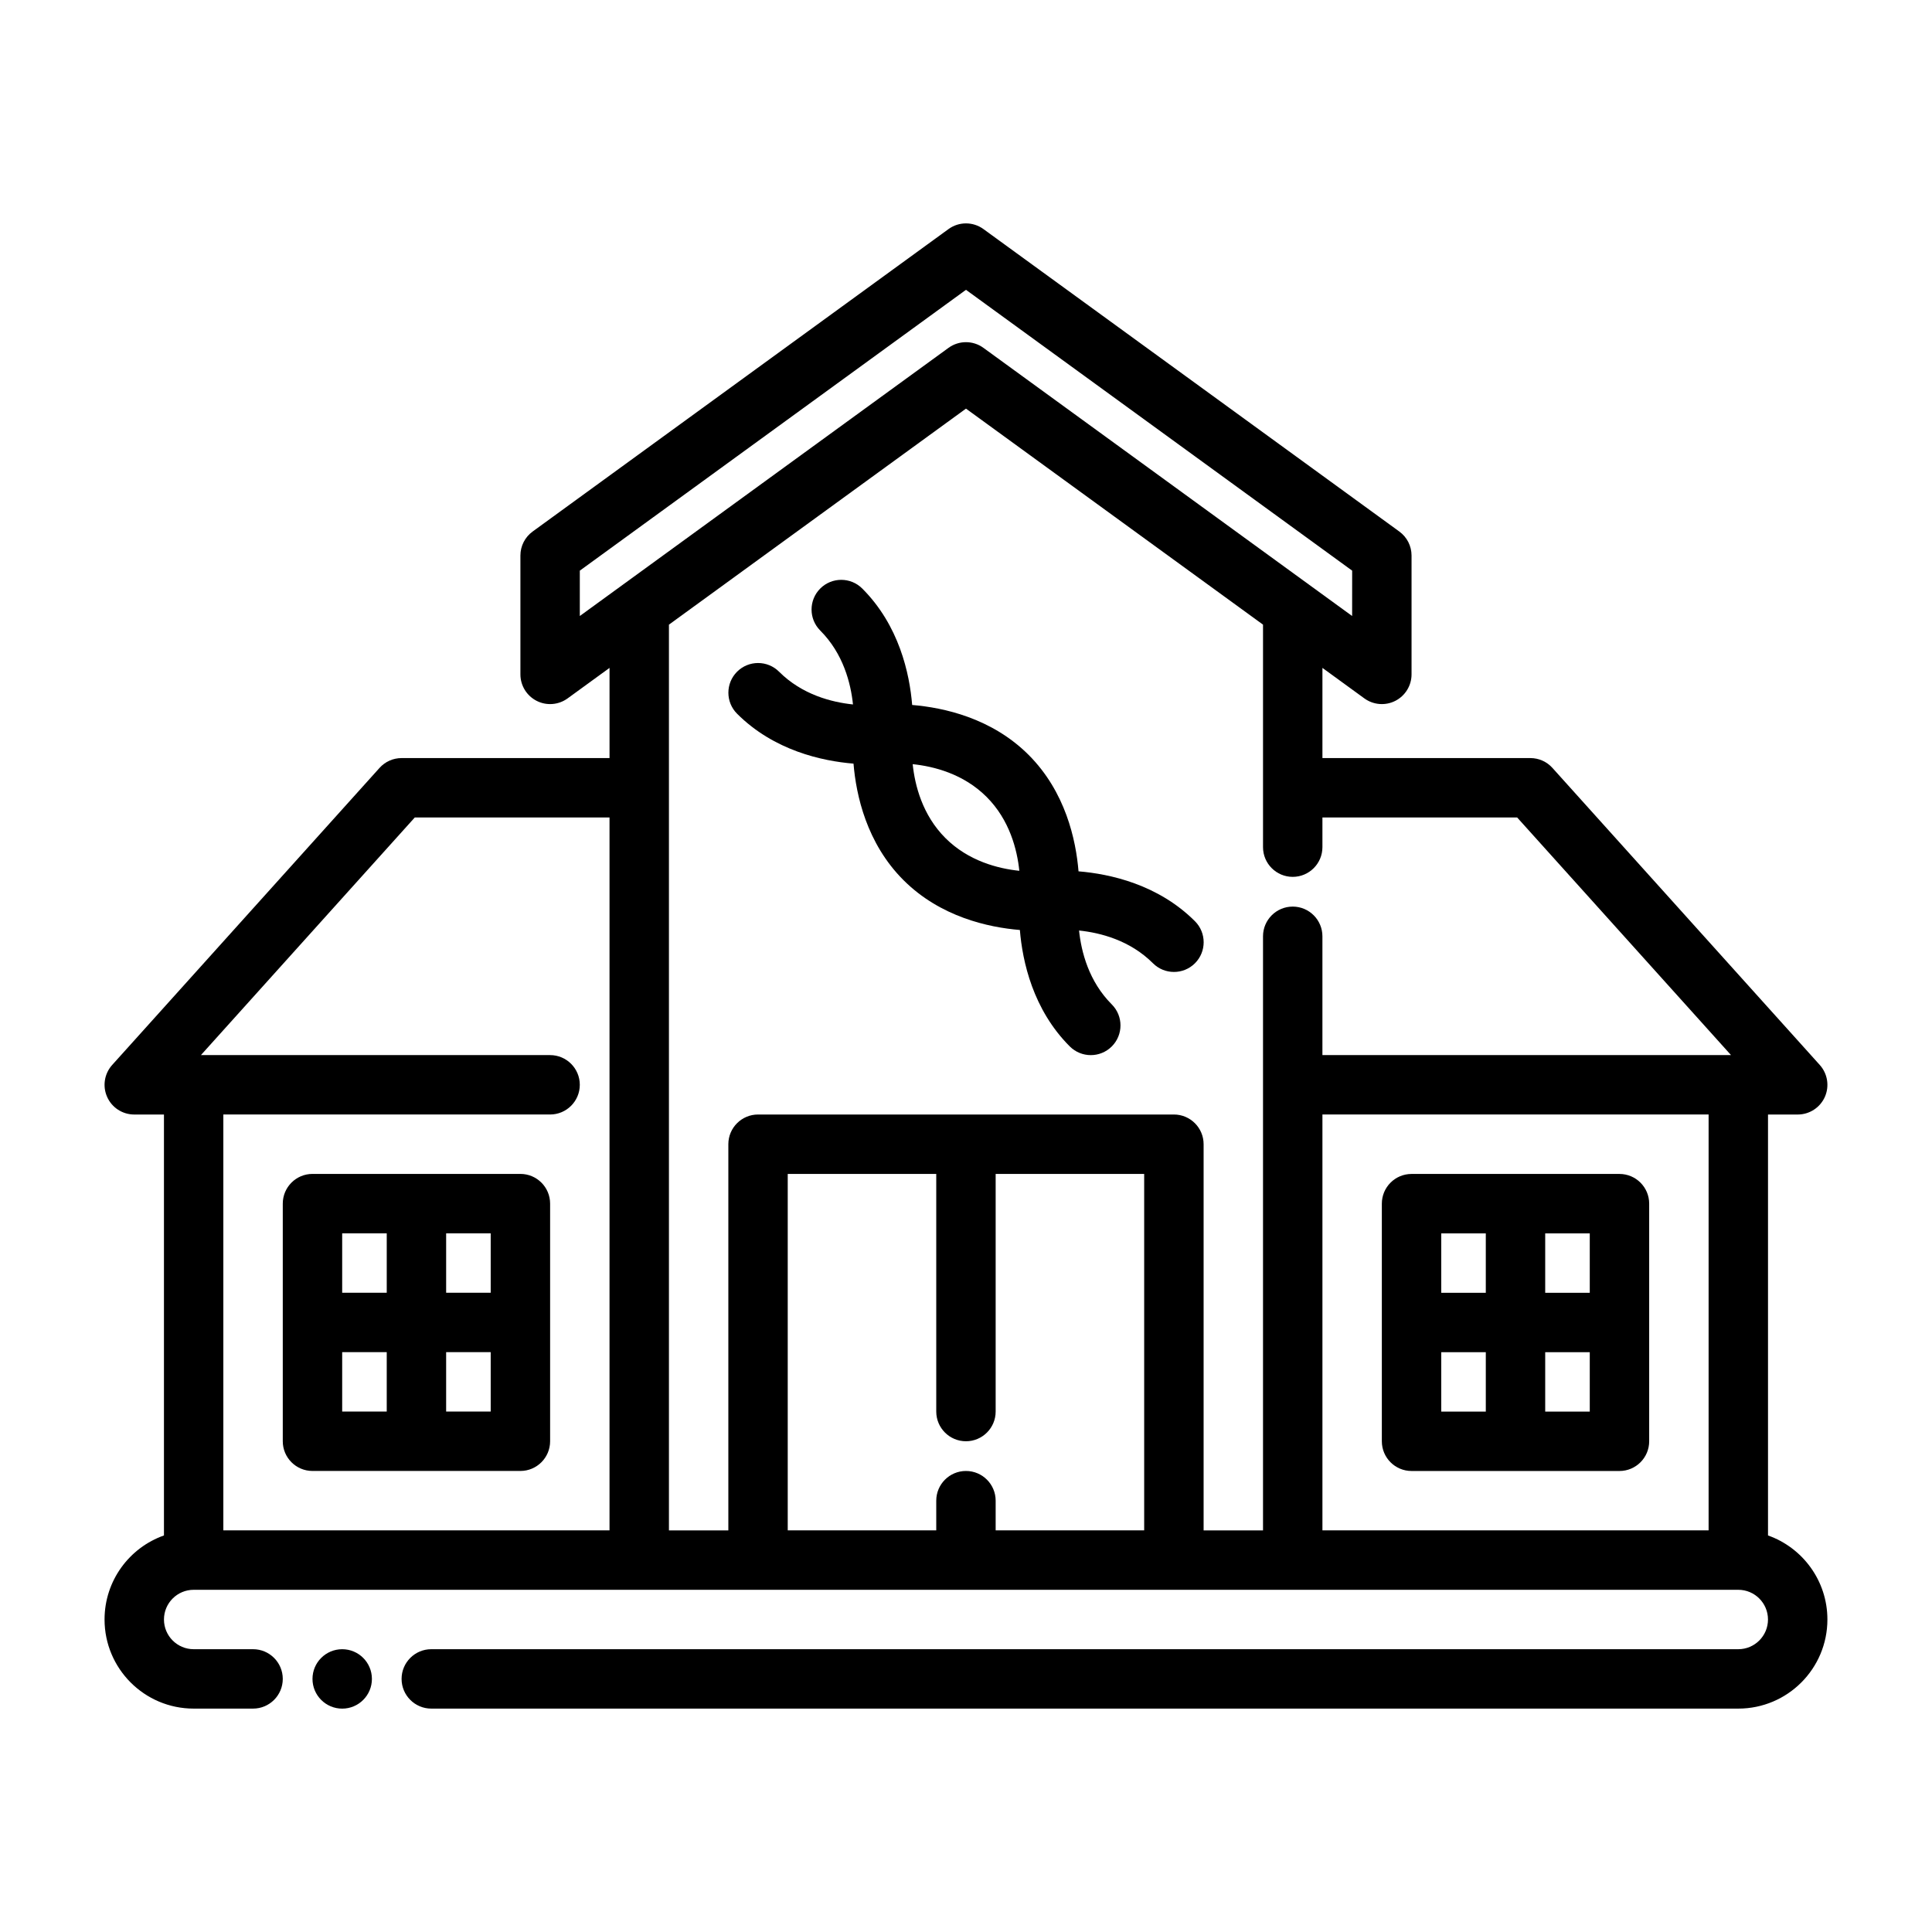
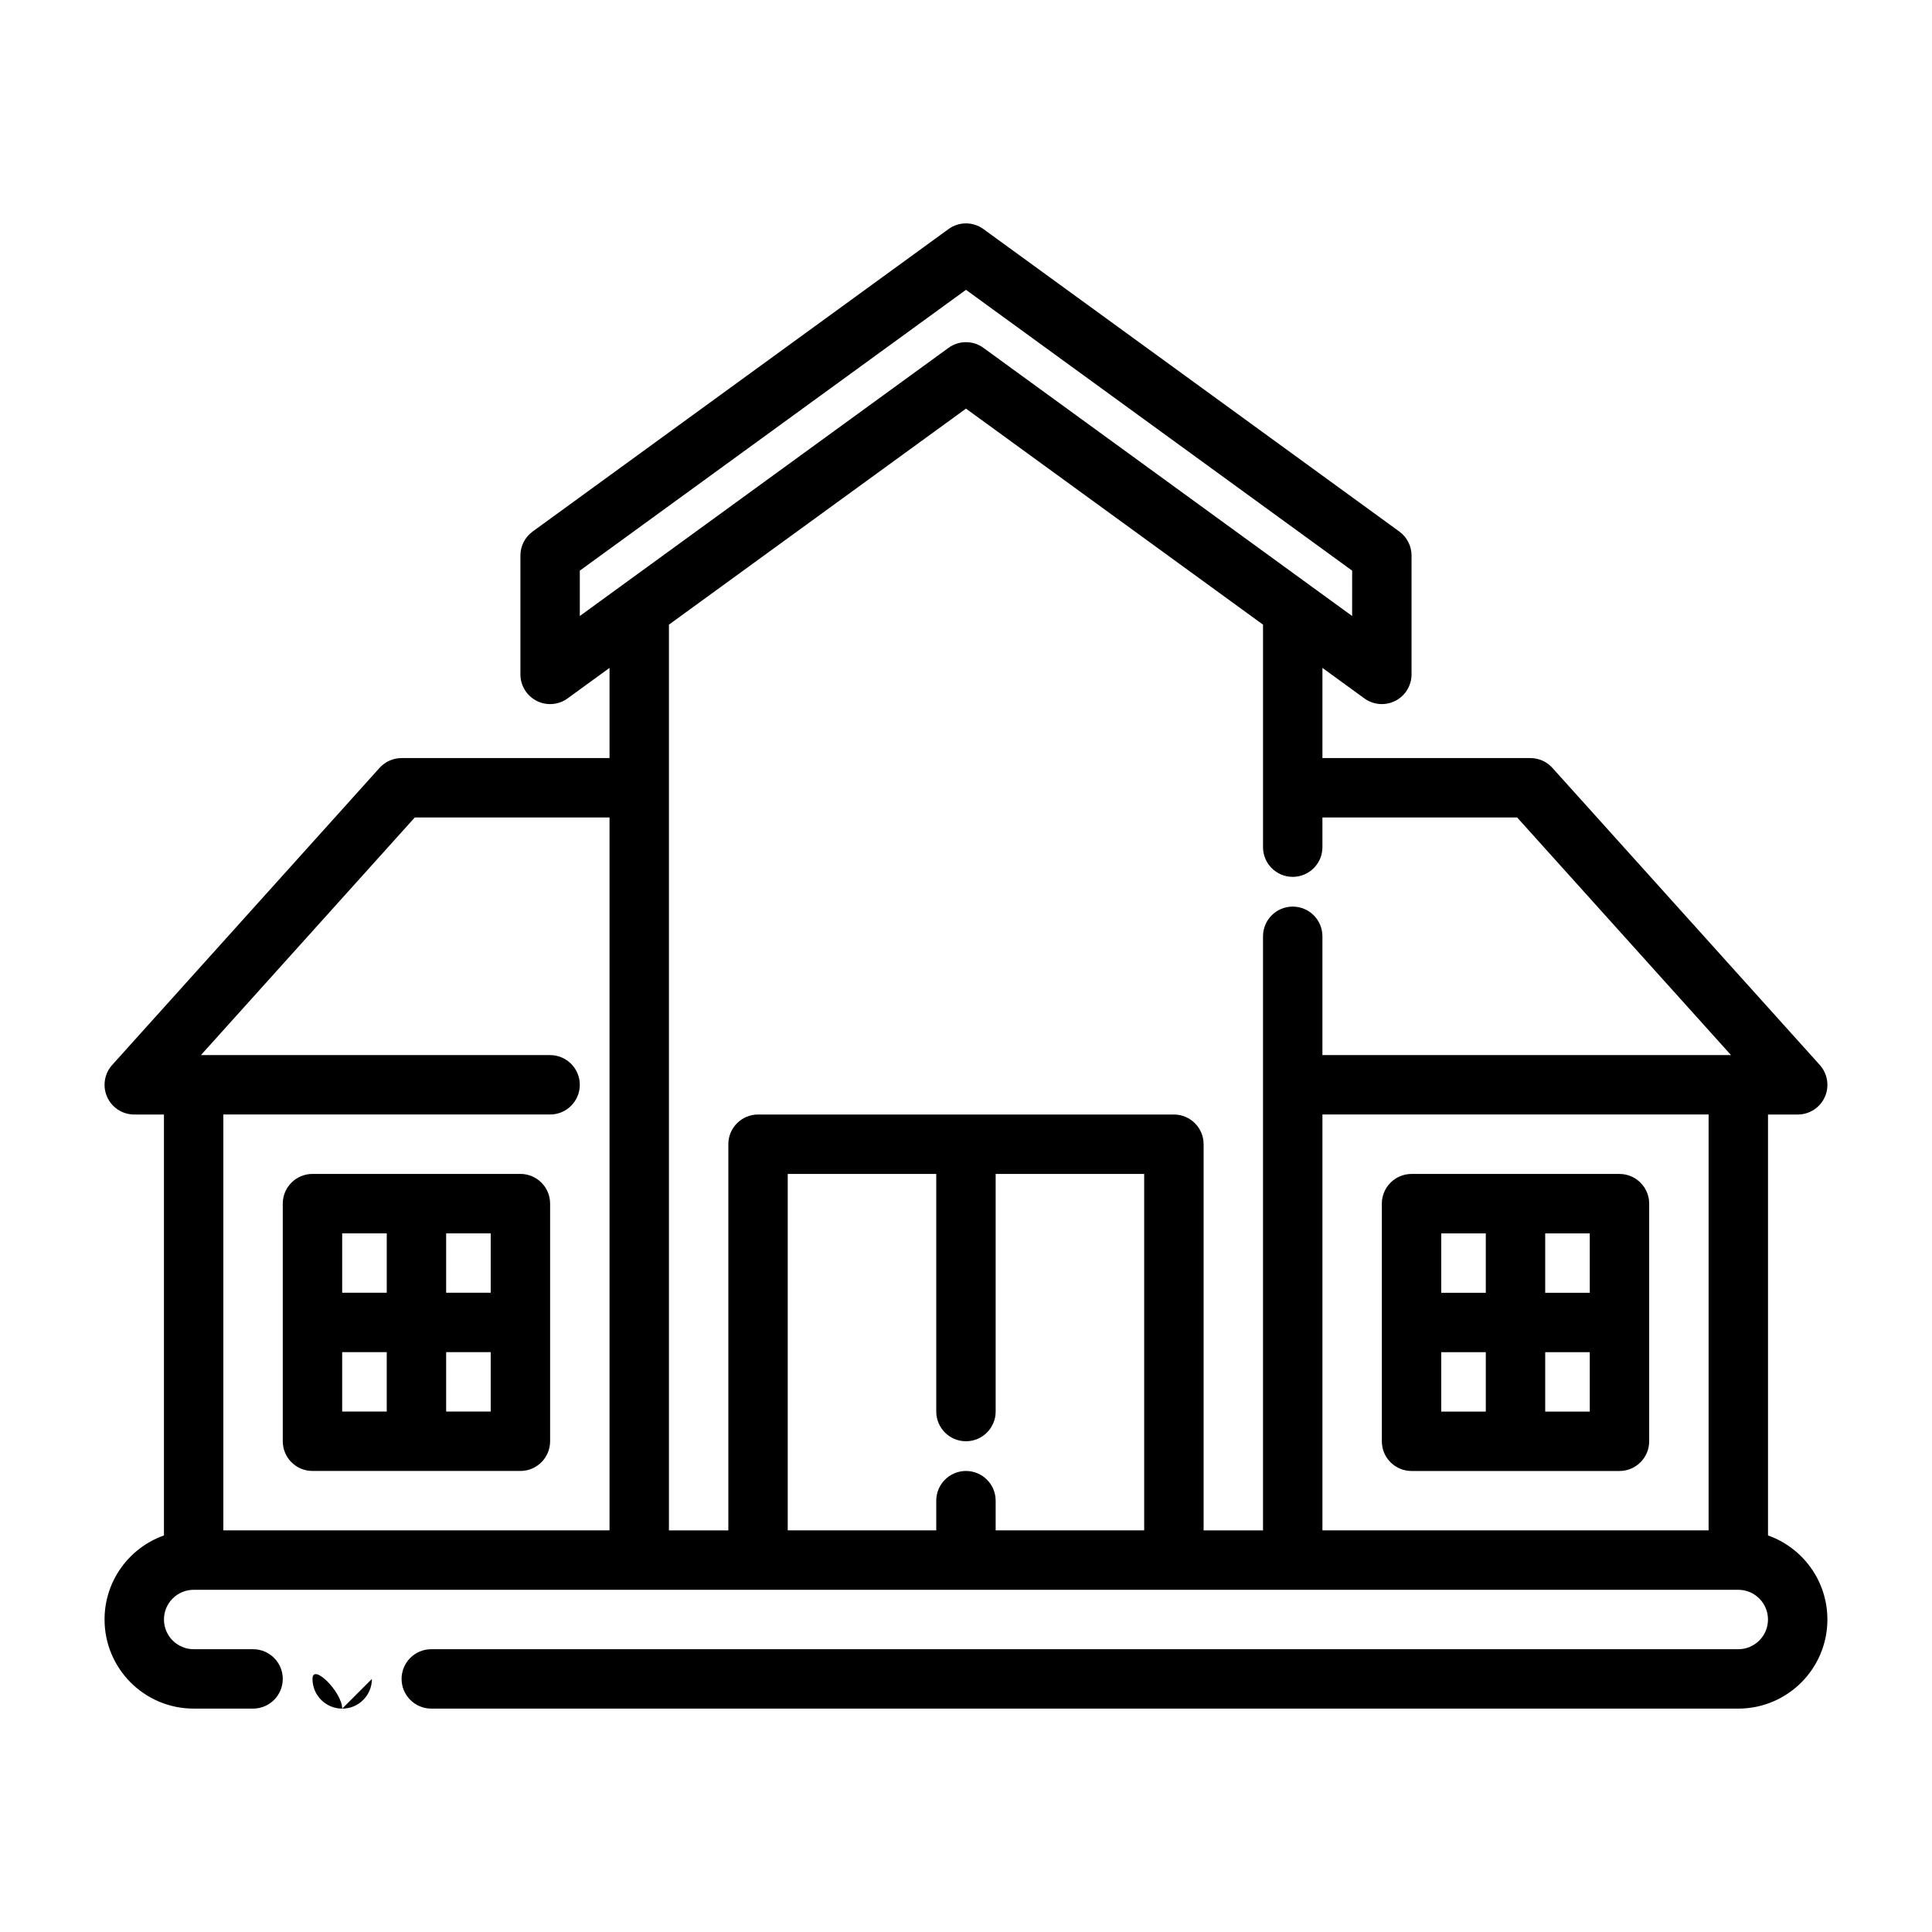
<svg xmlns="http://www.w3.org/2000/svg" fill="#000000" width="800px" height="800px" version="1.1" viewBox="144 144 512 512">
  <g fill-rule="evenodd">
-     <path d="m242.56 588.93c0 4.348-3.523 7.875-7.871 7.875s-7.875-3.527-7.875-7.875c0-4.348 3.527-7.871 7.875-7.871s7.871 3.523 7.871 7.871" />
+     <path d="m242.56 588.93c0 4.348-3.523 7.875-7.871 7.875s-7.875-3.527-7.875-7.875s7.871 3.523 7.871 7.871" />
    <path d="m581.05 462.98c0-4.344-3.527-7.871-7.871-7.871h-55.105c-4.344 0-7.871 3.527-7.871 7.871v62.977c0 4.344 3.527 7.871 7.871 7.871h55.105c4.344 0 7.871-3.527 7.871-7.871zm-55.105 55.105h11.809v-15.742h-11.809zm39.359-15.742h-11.809v15.742h11.809zm-11.809-31.488v15.742h11.809v-15.742zm-27.551 0v15.742h11.809v-15.742z" />
    <path d="m226.81 455.1c-4.344 0-7.871 3.527-7.871 7.871v62.977c0 4.344 3.527 7.871 7.871 7.871h55.105c4.344 0 7.871-3.527 7.871-7.871v-62.977c0-4.344-3.527-7.871-7.871-7.871zm19.68 62.977v-15.742h-11.809v15.742zm27.551-15.742h-11.809v15.742h11.809zm-39.359-31.488v15.742h11.809v-15.742zm27.551 0v15.742h11.809v-15.742z" />
-     <path d="m370.19 346.37c0.684 8.336 3.457 21.09 13.227 30.859 9.77 9.77 22.523 12.539 30.859 13.227 0.684 8.336 3.457 21.09 13.227 30.859 3.07 3.07 8.062 3.07 11.133 0 3.07-3.07 3.07-8.062 0-11.133-6.117-6.117-8.094-13.988-8.676-19.586 5.598 0.582 13.469 2.559 19.586 8.676 3.07 3.07 8.062 3.07 11.133 0 3.07-3.07 3.07-8.062 0-11.133-9.77-9.77-22.523-12.539-30.859-13.227-0.684-8.336-3.457-21.09-13.227-30.859-9.77-9.77-22.523-12.539-30.859-13.227-0.684-8.336-3.457-21.09-13.227-30.859-3.07-3.07-8.062-3.07-11.133 0-3.07 3.07-3.07 8.062 0 11.133 6.117 6.117 8.094 13.988 8.676 19.586-5.598-0.582-13.469-2.559-19.586-8.676-3.07-3.07-8.062-3.07-11.133 0-3.07 3.07-3.07 8.062 0 11.133 9.77 9.77 22.523 12.539 30.859 13.227zm15.68 0.141c5.598 0.582 13.469 2.559 19.586 8.676 6.117 6.117 8.094 13.988 8.676 19.586-5.598-0.582-13.469-2.559-19.586-8.676-6.117-6.117-8.094-13.988-8.676-19.586z" />
    <path d="m612.54 550.91v-111.55h7.871c3.109 0 5.926-1.828 7.195-4.668 1.258-2.844 0.73-6.156-1.348-8.469l-70.848-78.719c-1.488-1.66-3.613-2.606-5.848-2.606h-55.105v-23.898l11.117 8.086c2.394 1.738 5.566 1.992 8.203 0.645 2.637-1.348 4.297-4.055 4.297-7.016v-31.488c0-2.519-1.203-4.887-3.242-6.367l-110.21-80.152c-2.754-2.008-6.504-2.008-9.258 0l-110.21 80.152c-2.039 1.48-3.242 3.848-3.242 6.367v31.488c0 2.961 1.66 5.668 4.297 7.016 2.637 1.348 5.809 1.094 8.203-0.645l11.117-8.086v23.898h-55.105c-2.227 0-4.359 0.945-5.848 2.606l-70.848 78.719c-2.078 2.312-2.606 5.629-1.34 8.469 1.258 2.844 4.078 4.668 7.188 4.668h7.871v111.55c-9.172 3.242-15.742 11.996-15.742 22.27 0 13.035 10.578 23.617 23.617 23.617h15.742c4.344 0 7.871-3.527 7.871-7.871s-3.527-7.871-7.871-7.871h-15.742c-4.344 0-7.871-3.527-7.871-7.871s3.527-7.871 7.871-7.871h409.34c4.344 0 7.871 3.527 7.871 7.871s-3.527 7.871-7.871 7.871h-346.37c-4.344 0-7.871 3.527-7.871 7.871s3.527 7.871 7.871 7.871h346.37c13.035 0 23.617-10.578 23.617-23.617 0-10.273-6.574-19.027-15.742-22.27zm-15.742-1.348v-110.21h-102.34v110.21zm-102.34-125.95h108.28s-56.68-62.977-56.68-62.977h-51.602v7.871c0 4.344-3.527 7.871-7.871 7.871s-7.871-3.527-7.871-7.871v-58.969l-78.719-57.246-78.719 57.246v240.03h15.742v-102.34c0-4.344 3.527-7.871 7.871-7.871h110.21c4.344 0 7.871 3.527 7.871 7.871v102.34h15.742v-157.44c0-4.344 3.527-7.871 7.871-7.871s7.871 3.527 7.871 7.871v31.488zm-141.7 31.488v94.465h39.359v-7.871c0-4.344 3.527-7.871 7.871-7.871s7.871 3.527 7.871 7.871v7.871h39.359v-94.465h-39.359v62.977c0 4.344-3.527 7.871-7.871 7.871s-7.871-3.527-7.871-7.871v-62.977zm-47.23-94.465h-51.602s-56.68 62.977-56.68 62.977h92.535c4.344 0 7.871 3.527 7.871 7.871s-3.527 7.871-7.871 7.871h-86.594v110.21h102.34v-188.93zm196.8-53.387-97.707-71.062c-2.754-2.008-6.504-2.008-9.258 0l-97.707 71.062v-12.02l102.34-74.422 102.34 74.422z" />
  </g>
</svg>